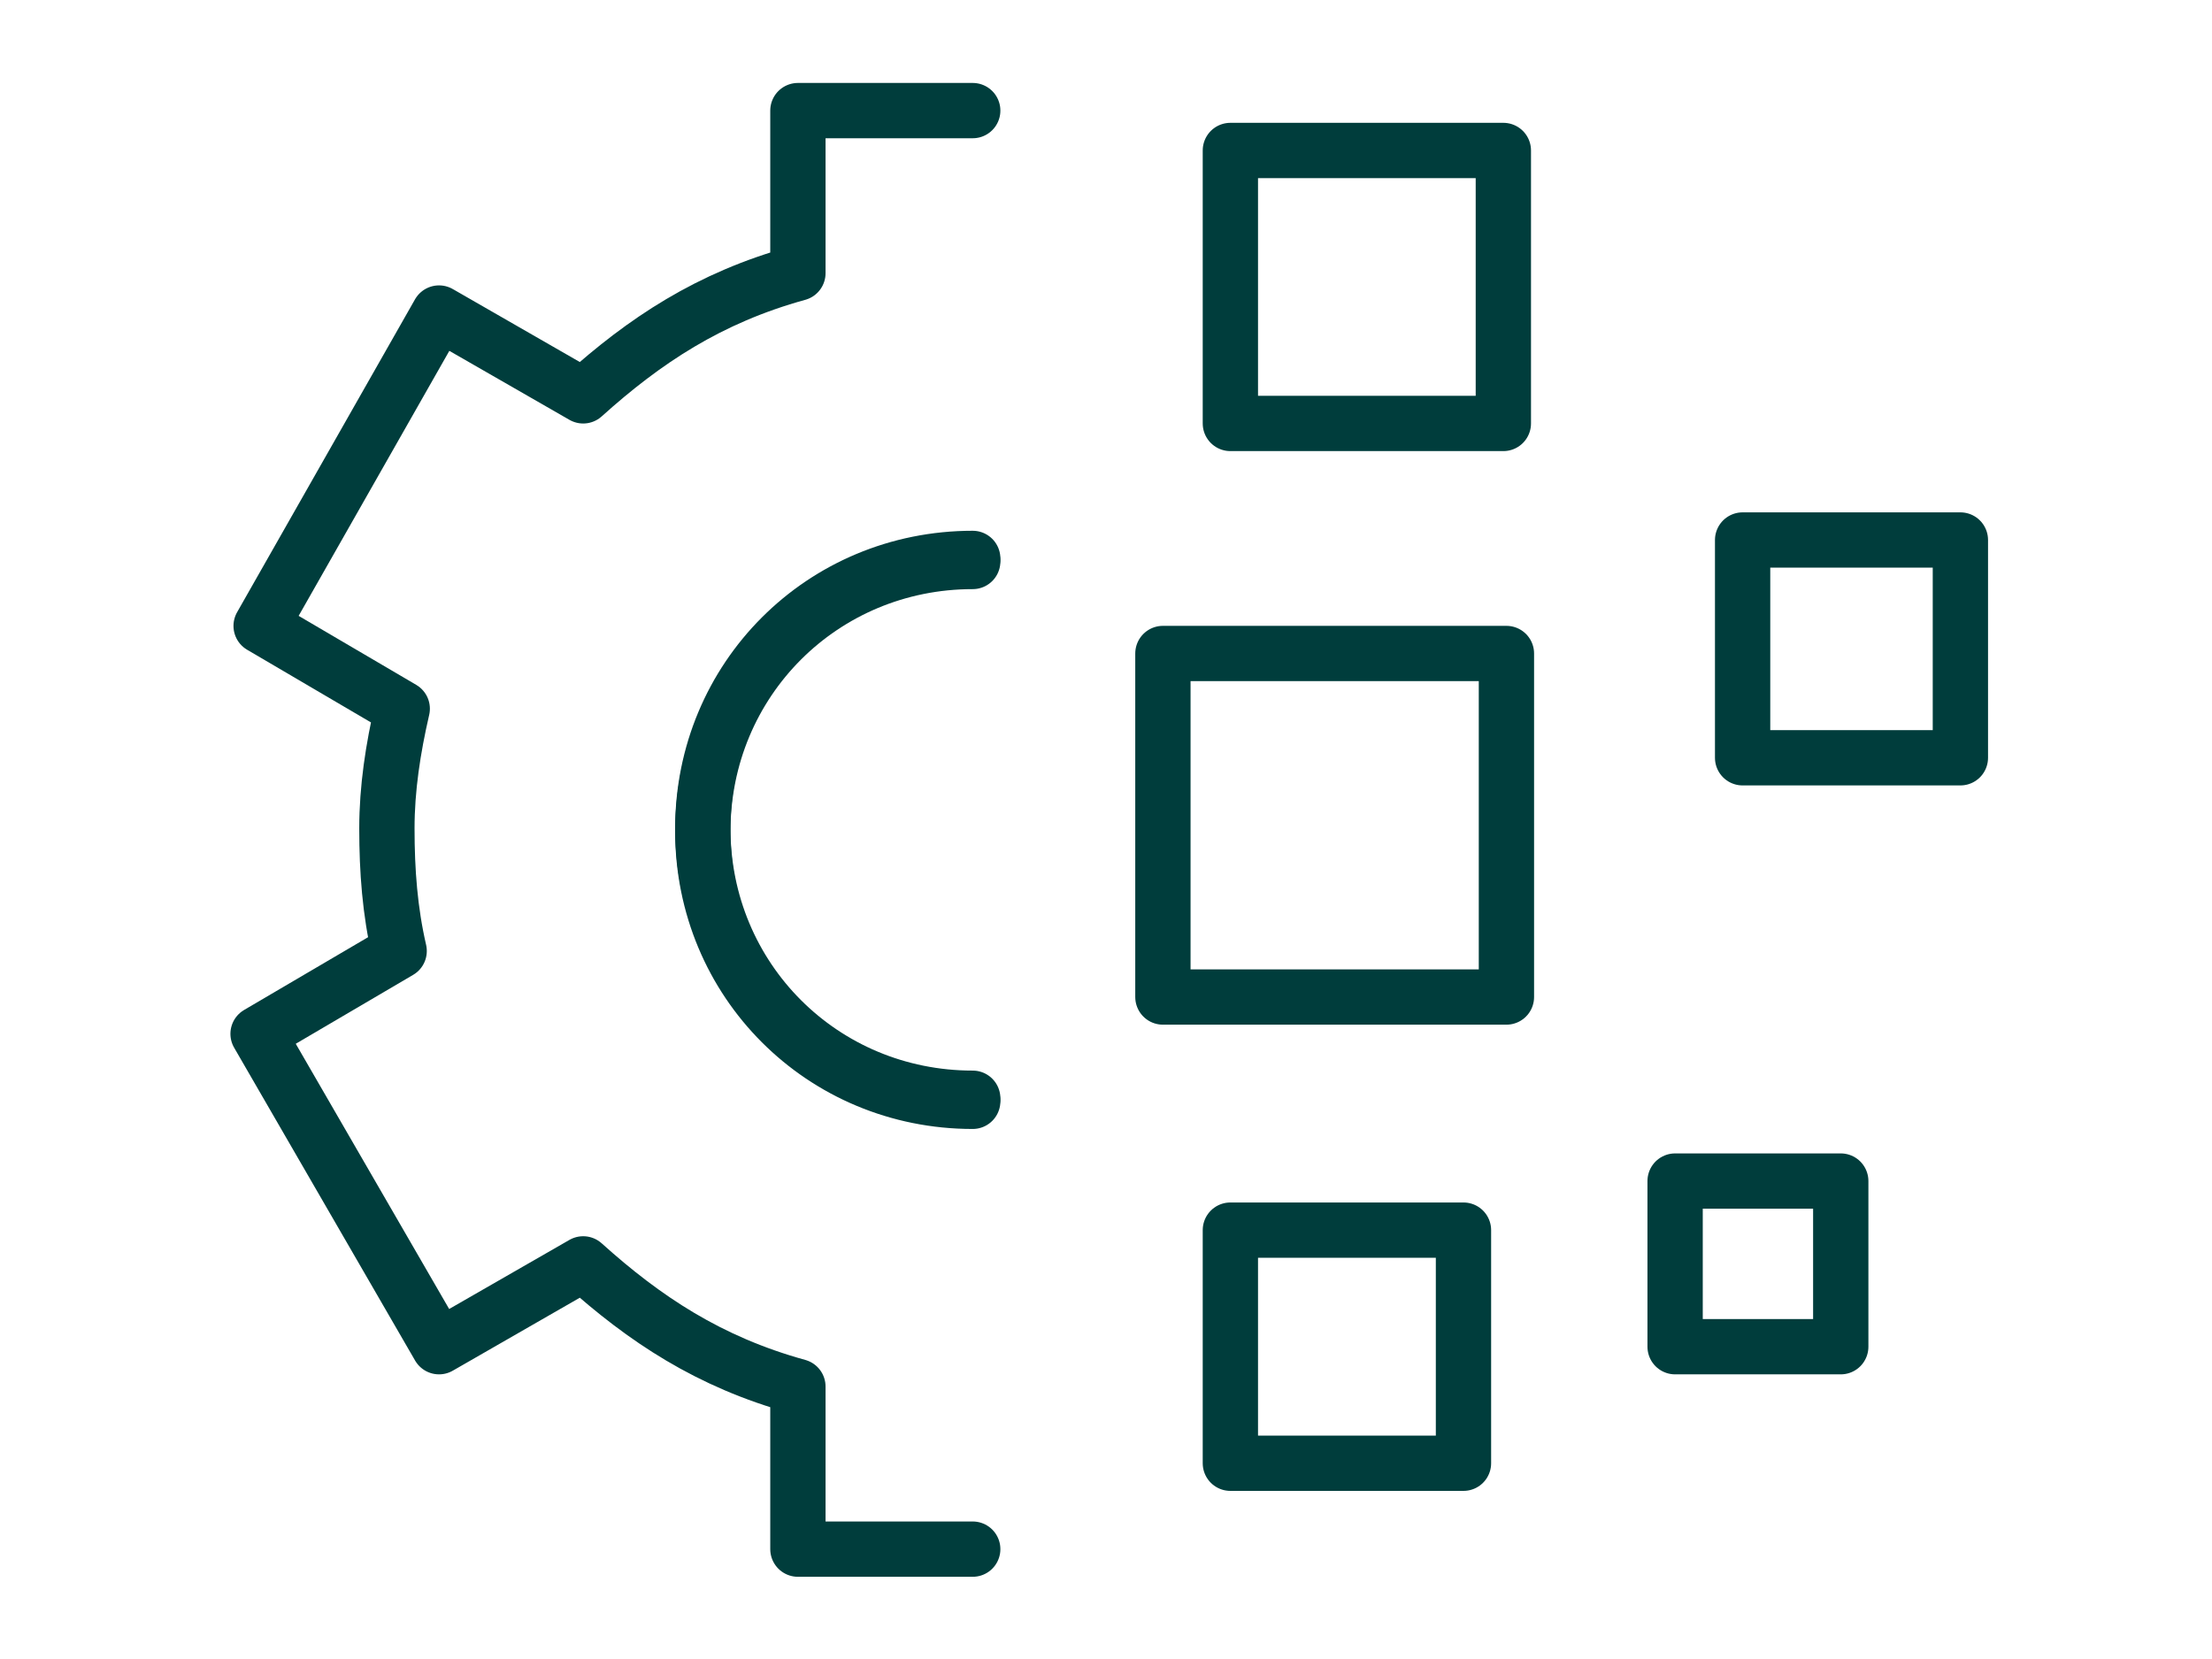
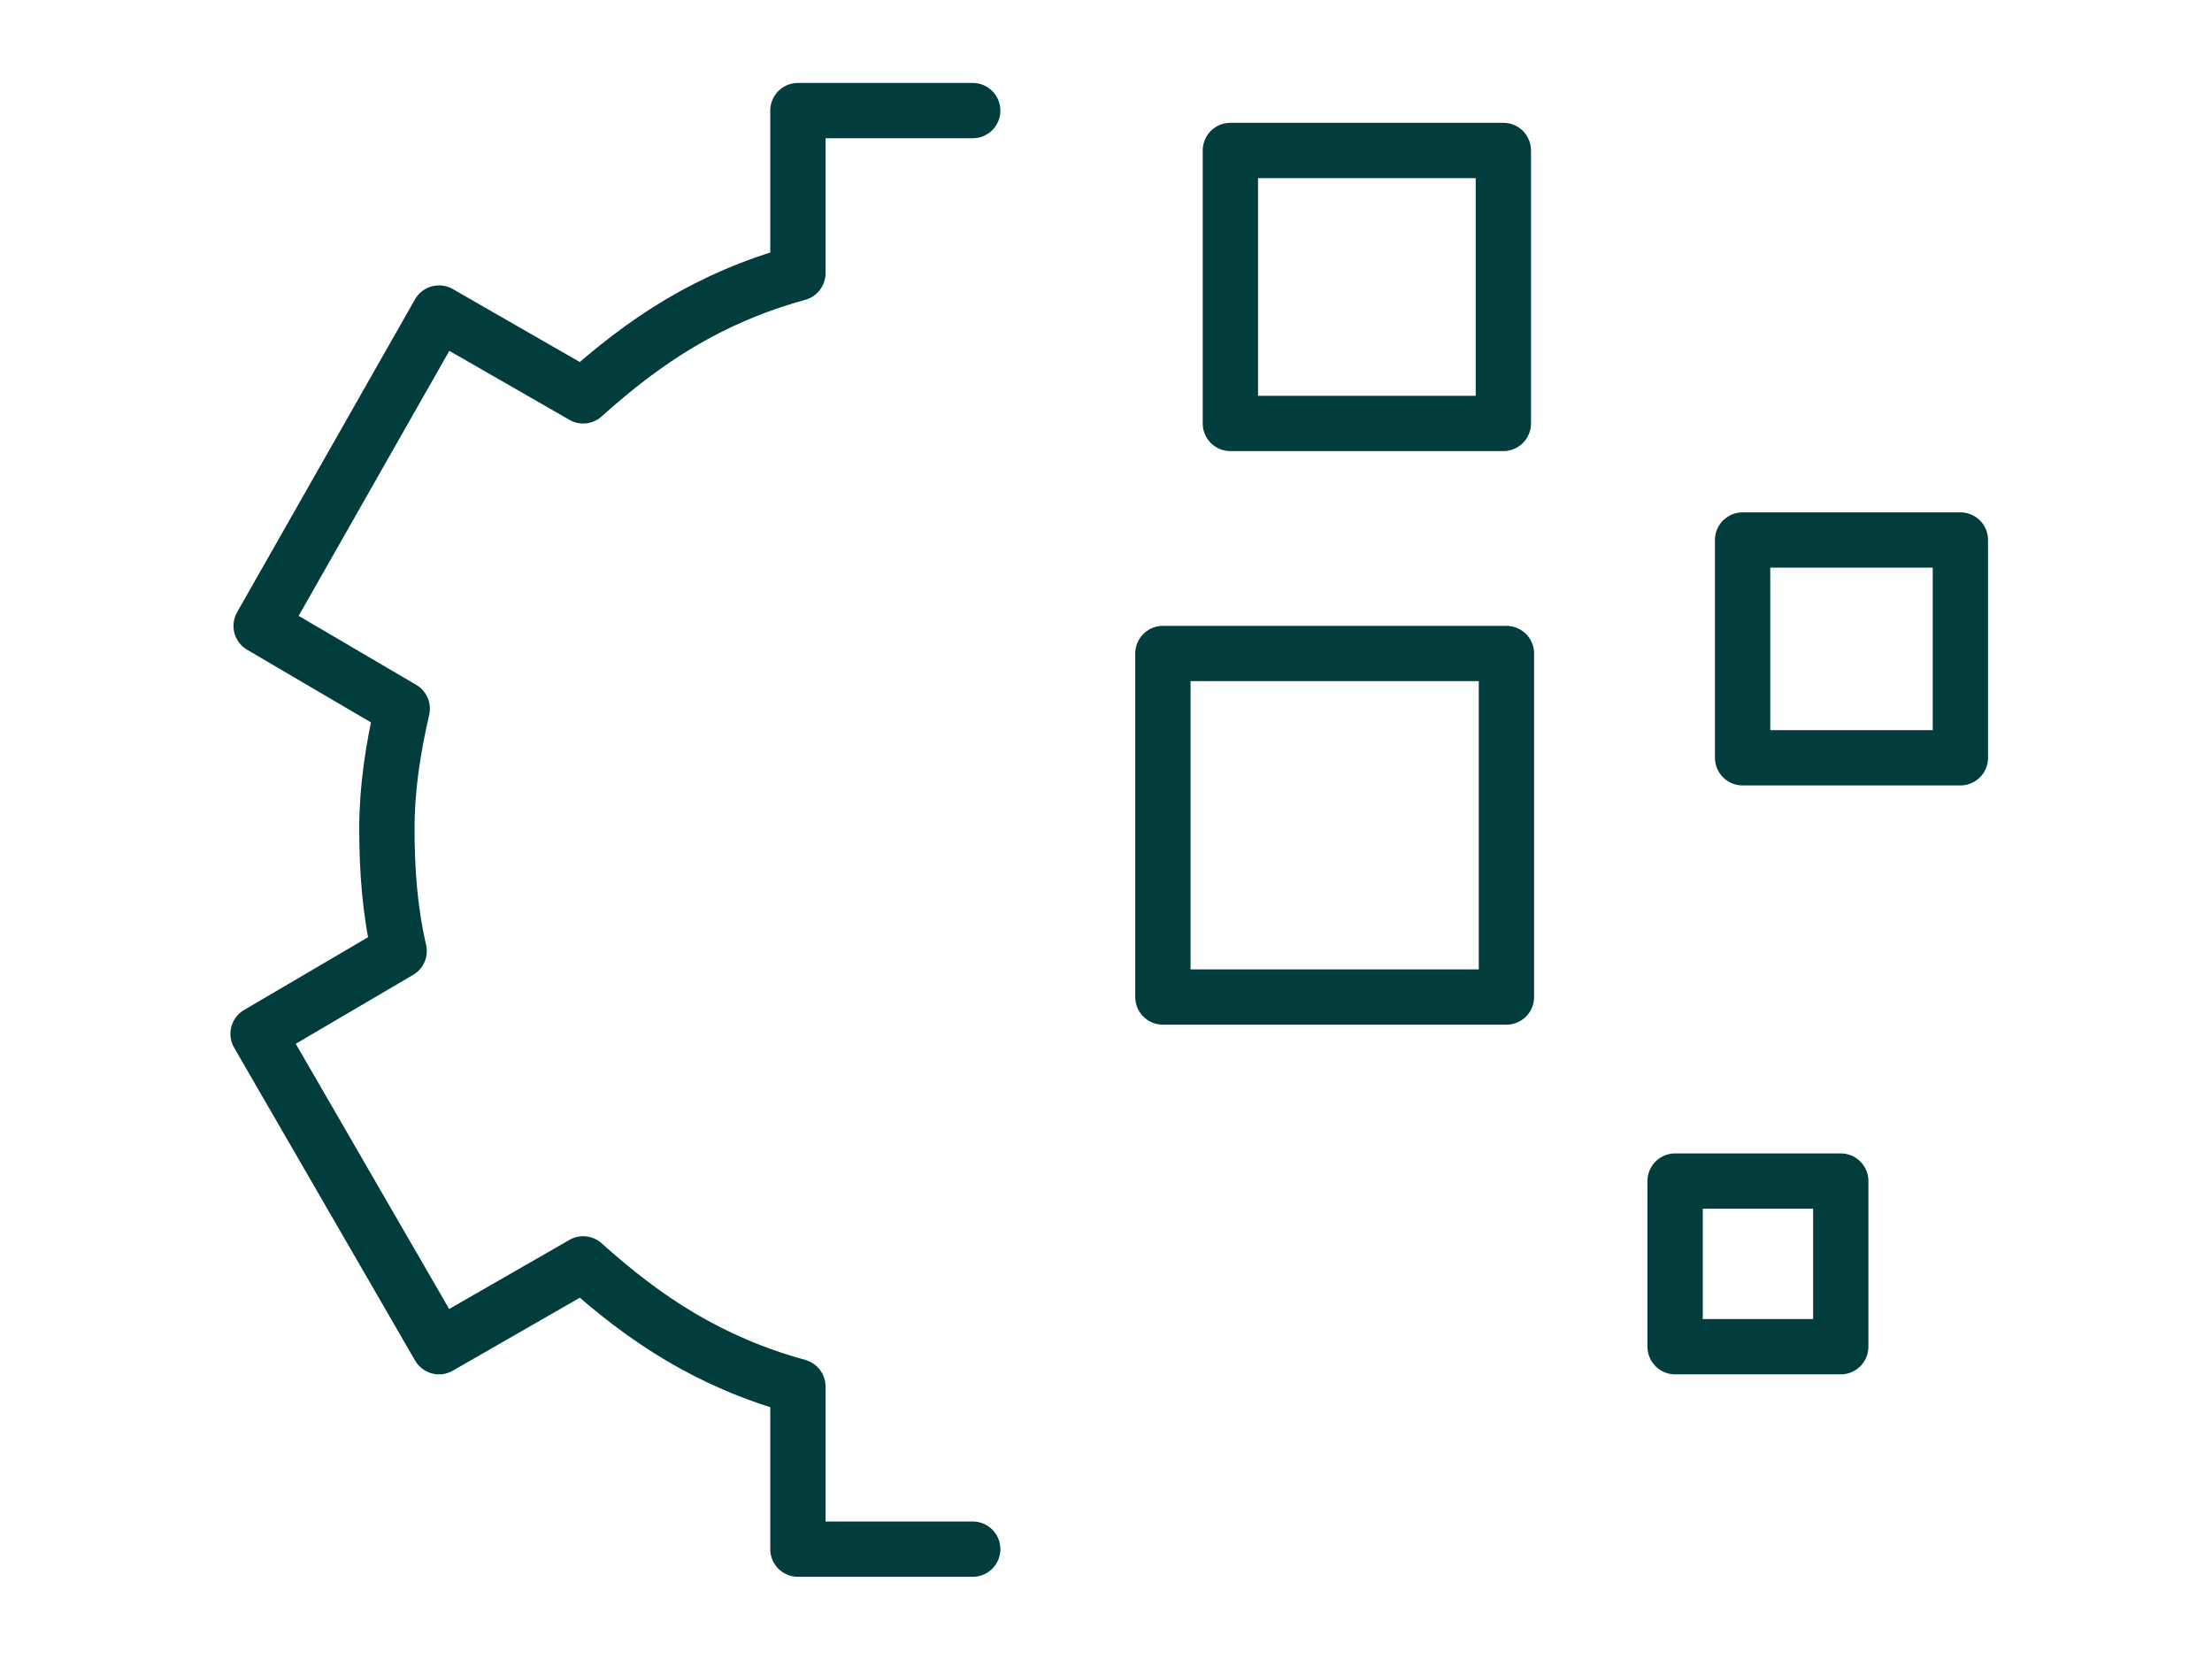
<svg xmlns="http://www.w3.org/2000/svg" width="120" height="90" viewBox="0 0 120 90" fill="none">
  <path d="M99.86 64.072H90.874V73.058H99.86V64.072Z" stroke="#003D3C" stroke-width="3" stroke-linecap="round" stroke-linejoin="round" />
-   <path d="M79.393 66.734H66.747V79.38H79.393V66.734Z" stroke="#003D3C" stroke-width="3" stroke-linecap="round" stroke-linejoin="round" />
  <path d="M81.723 35.452H63.087V54.088H81.723V35.452Z" stroke="#003D3C" stroke-width="3" stroke-linecap="round" stroke-linejoin="round" />
  <path d="M106.35 29.295H94.536V41.109H106.35V29.295Z" stroke="#003D3C" stroke-width="3" stroke-linecap="round" stroke-linejoin="round" />
  <path d="M81.556 8.163H66.747V22.972H81.556V8.163Z" stroke="#003D3C" stroke-width="3" stroke-linecap="round" stroke-linejoin="round" />
-   <path d="M52.77 59.579C44.617 59.579 38.127 53.09 38.127 44.936C38.127 36.783 44.617 30.294 52.77 30.294" stroke="#003D3C" stroke-width="3" stroke-linecap="round" stroke-linejoin="round" />
  <path d="M52.77 6H43.286V14.819C38.46 16.15 34.966 18.48 31.638 21.475L23.817 16.982L14.166 33.955L21.821 38.447C21.321 40.61 20.989 42.773 20.989 44.937C20.989 47.266 21.155 49.429 21.654 51.592L14 56.085L23.817 73.058L31.638 68.565C34.966 71.56 38.46 73.889 43.286 75.221V84.04H52.77" stroke="#003D3C" stroke-width="3" stroke-linecap="round" stroke-linejoin="round" />
-   <path d="M52.77 30.46C44.617 30.46 38.127 36.949 38.127 45.103C38.127 53.256 44.617 59.746 52.77 59.746" stroke="#003D3C" stroke-width="3" stroke-linecap="round" stroke-linejoin="round" />
</svg>